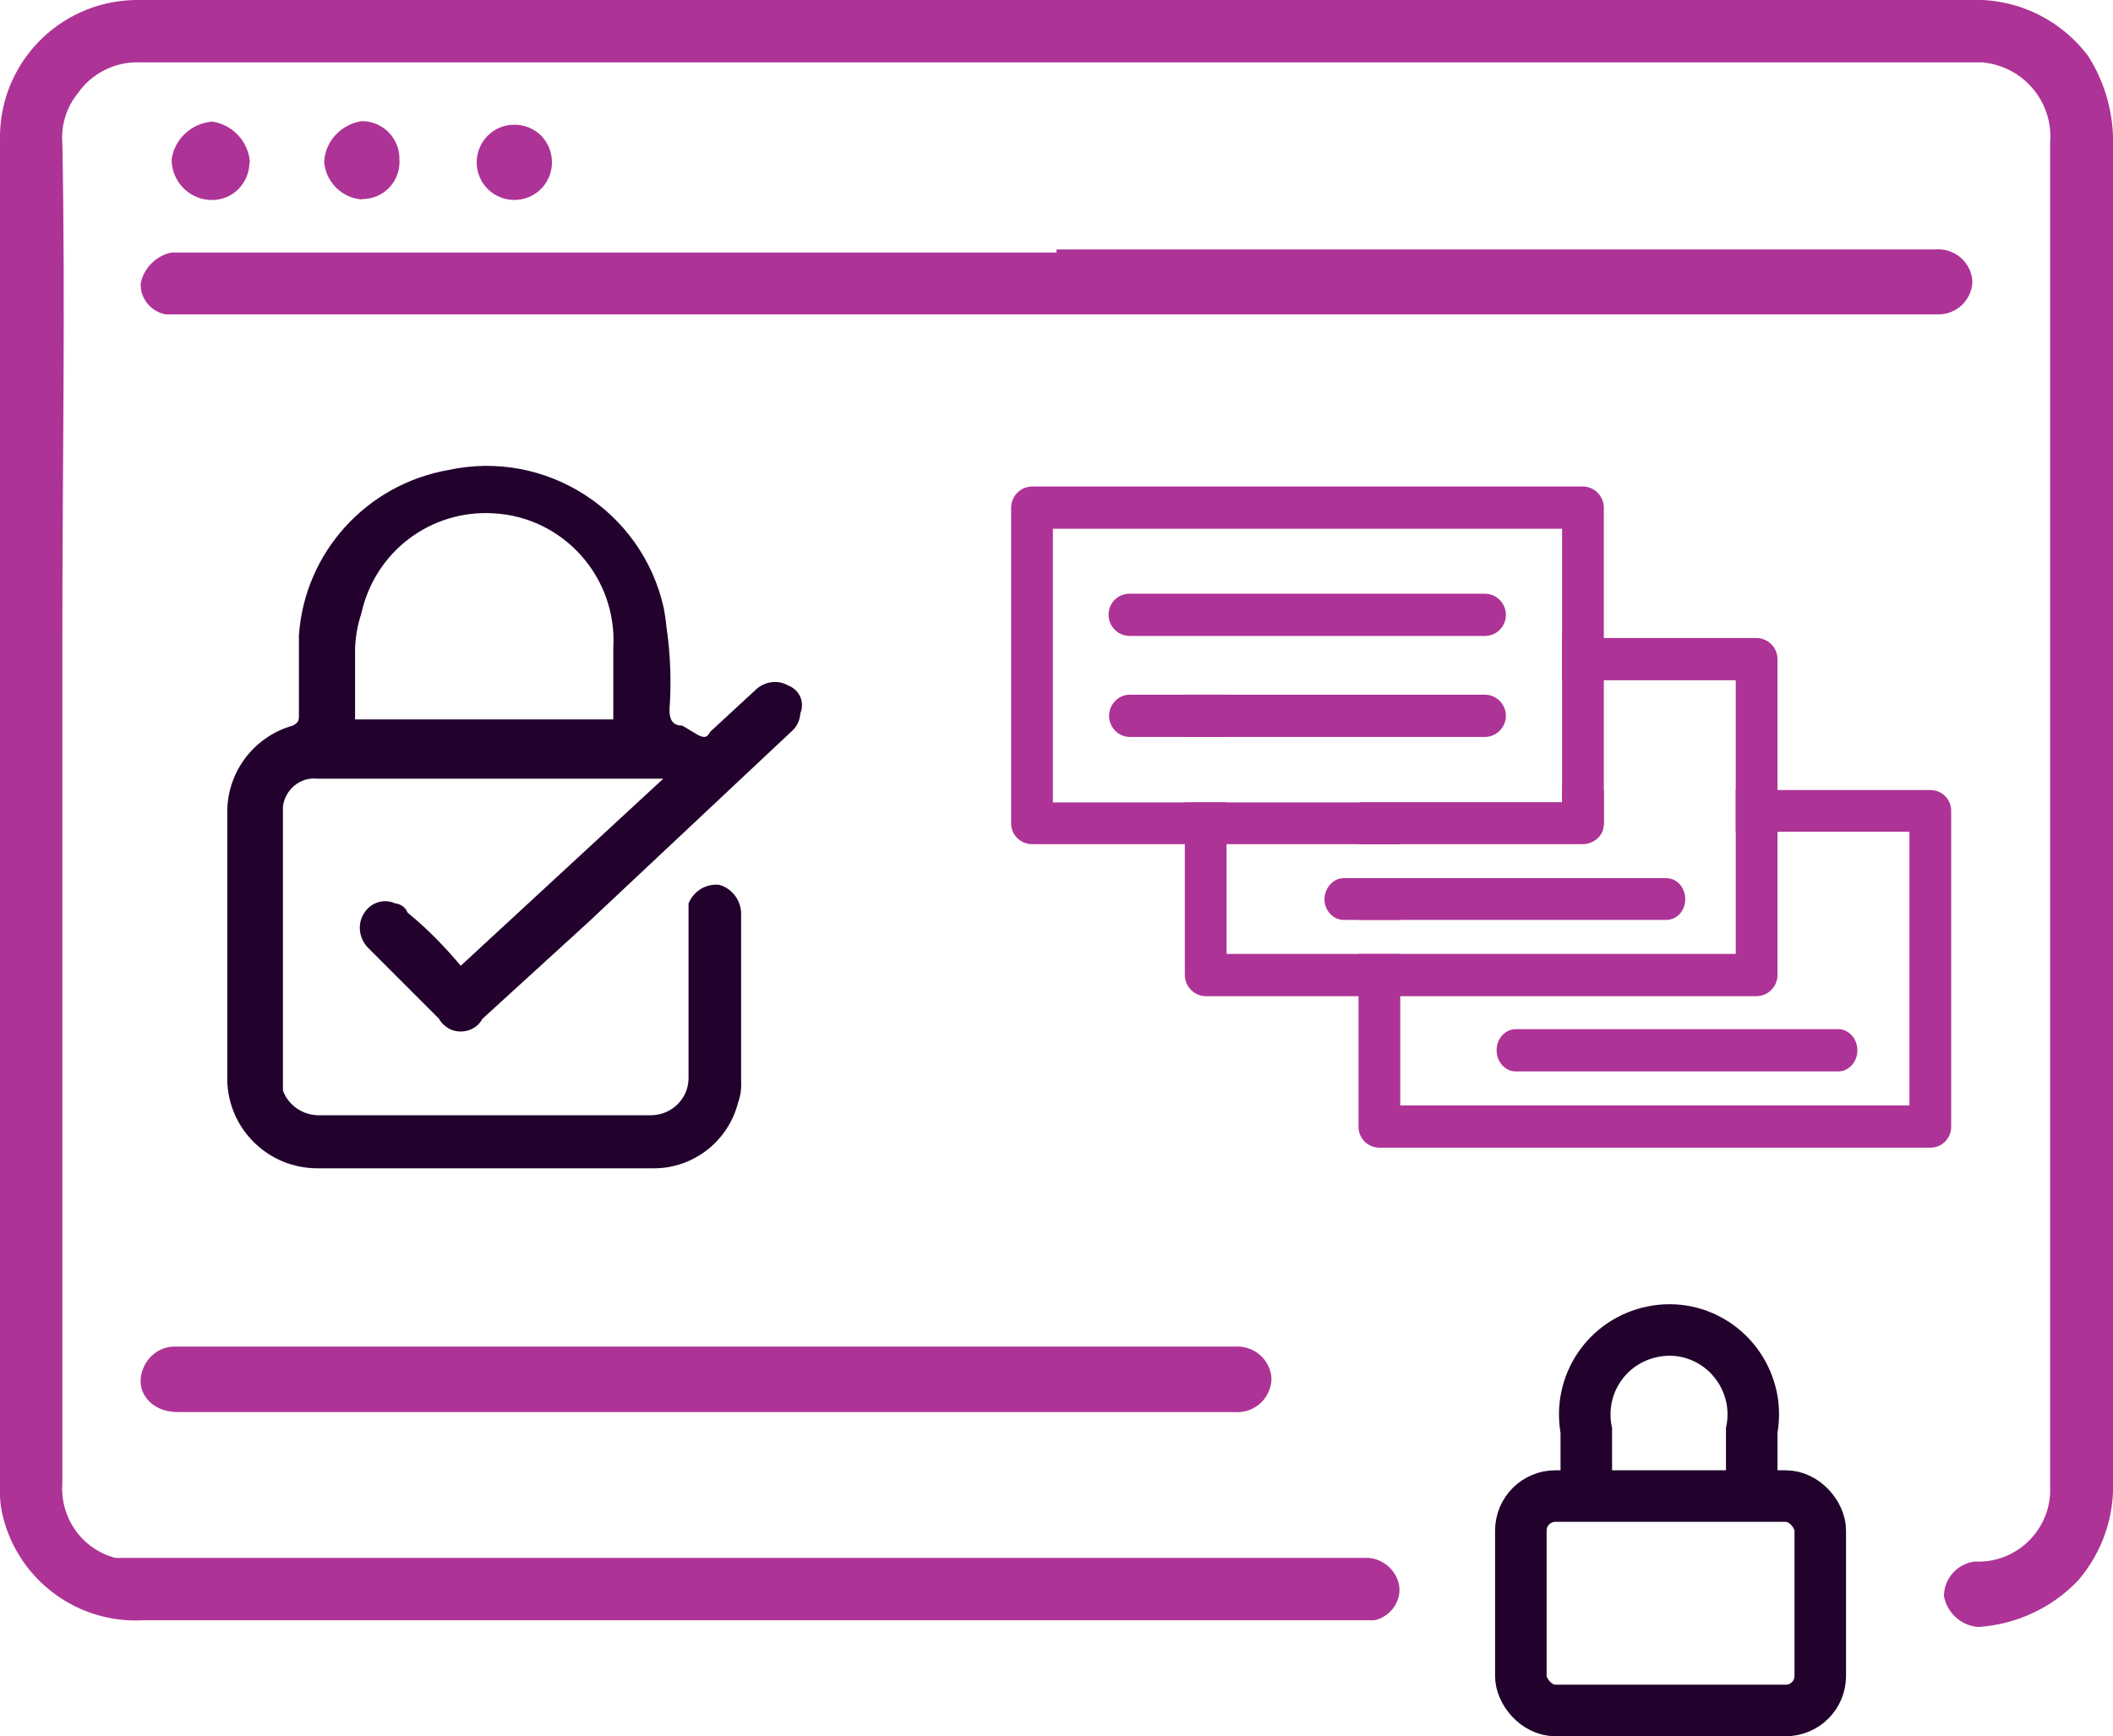
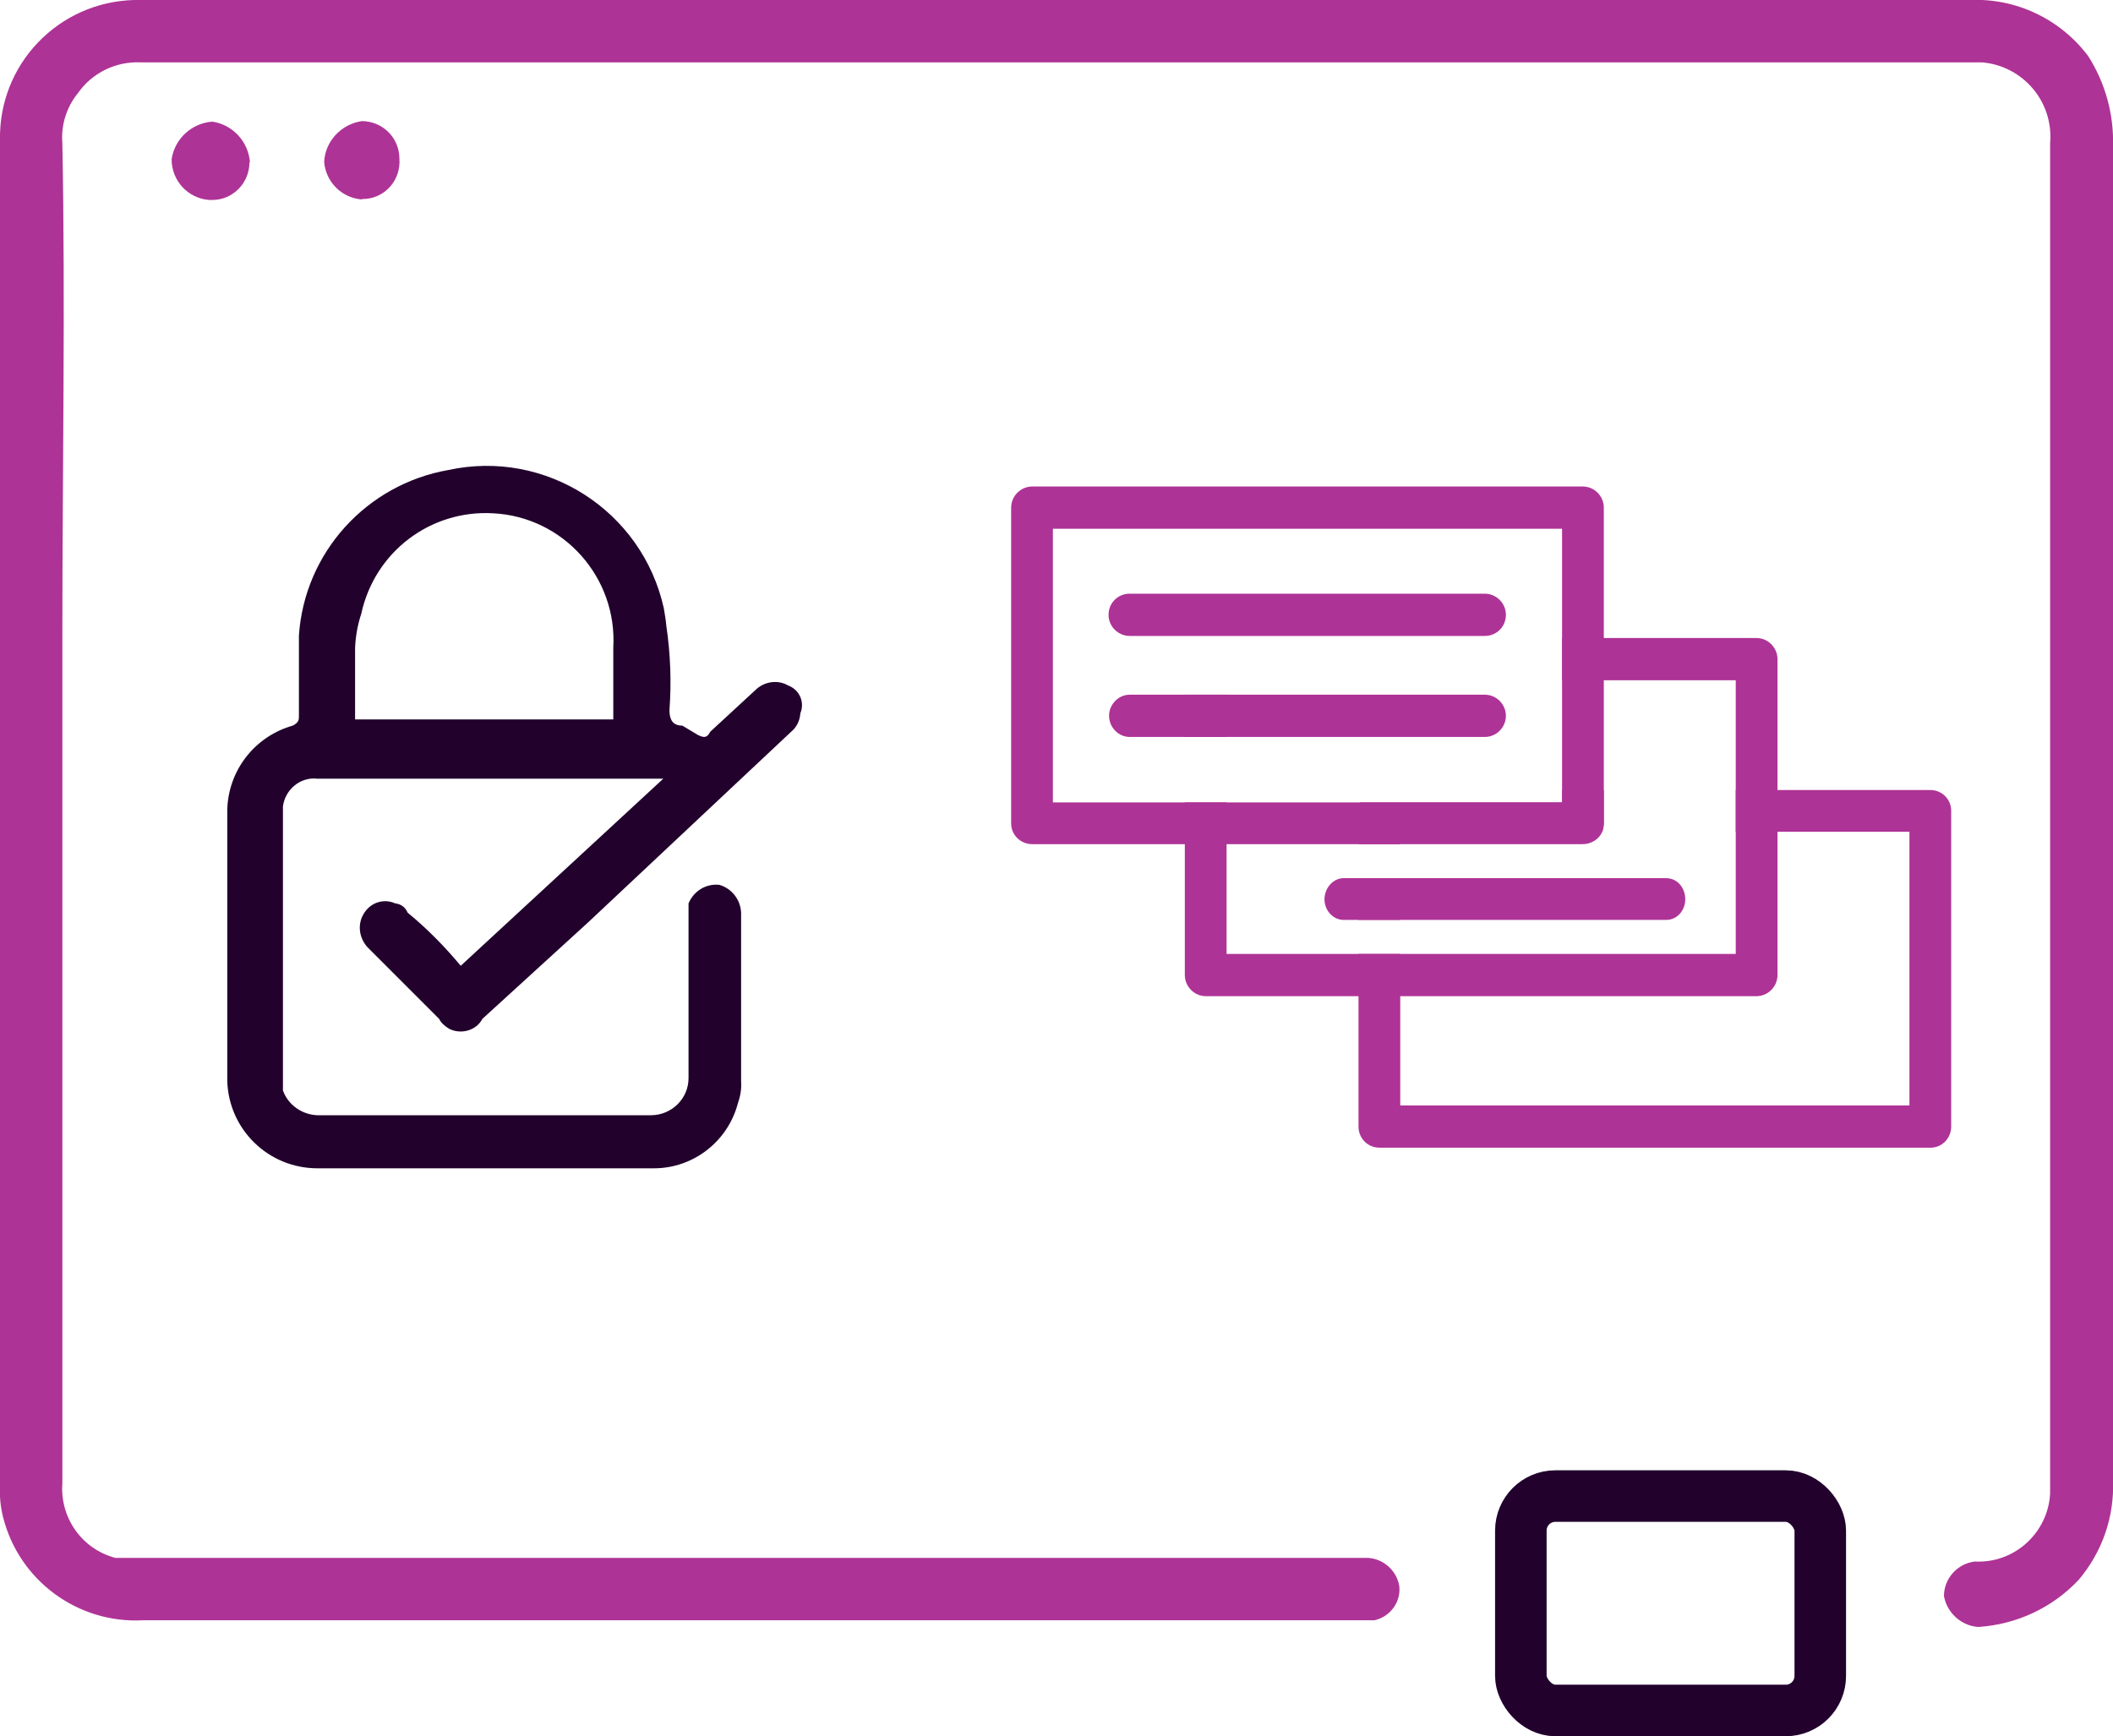
<svg xmlns="http://www.w3.org/2000/svg" id="Layer_2" data-name="Layer 2" viewBox="0 0 41 33.69">
  <defs>
    <style>
      .cls-1 {
        stroke-linecap: round;
        stroke-linejoin: round;
      }

      .cls-1, .cls-2 {
        fill: none;
        stroke: #22022d;
      }

      .cls-2 {
        stroke-miterlimit: 10;
      }

      .cls-3 {
        fill: #22022d;
      }

      .cls-3, .cls-4 {
        stroke-width: 0px;
      }

      .cls-4 {
        fill: #ae3396;
      }
    </style>
  </defs>
  <g id="Layer_1-2" data-name="Layer 1">
    <g>
      <path class="cls-4" d="m20.5,1.21H2.72c-.48-.02-.94.21-1.21.6-.22.27-.33.62-.3.97.06,3.14,0,6.35,0,9.55v16.45c-.05.67.38,1.28,1.03,1.45h24.31c.3.02.55.25.6.54.04.31-.17.6-.48.67H2.78c-1.27.07-2.41-.77-2.72-2-.05-.2-.07-.4-.06-.6V2.72C-.03,1.25,1.13.04,2.6,0c.06,0,.12,0,.18,0h35.44c.9-.04,1.76.37,2.3,1.09.33.52.5,1.13.48,1.75v25.88c.03.71-.21,1.4-.67,1.94-.51.54-1.2.86-1.94.91-.33-.02-.61-.27-.67-.6,0-.34.26-.63.6-.67.77.04,1.42-.56,1.46-1.32,0-.06,0-.13,0-.19V2.78c.07-.8-.52-1.5-1.32-1.57-.08,0-.17,0-.25,0h-17.72Z" />
-       <path class="cls-4" d="m20.5,4.84h17.05c.37-.03.69.24.72.6,0,.02,0,.04,0,.06-.03.34-.32.61-.67.6H3.21c-.29-.06-.49-.31-.48-.6.06-.3.3-.54.6-.6h17.17v-.06Z" />
-       <path class="cls-4" d="m6.78,26.13h17.17c.37-.03.69.24.72.6,0,.02,0,.04,0,.06-.03.37-.35.64-.72.61,0,0,0,0,0,0H3.45c-.54,0-.85-.42-.67-.85.1-.25.34-.42.6-.42h3.39Z" />
-       <path class="cls-4" d="m9.25,3.15c0-.4.32-.73.73-.73s.73.32.73.73c0,.4-.32.73-.73.73-.4,0-.73-.32-.73-.73,0,0,0,0,0,0Z" />
      <path class="cls-4" d="m4.84,3.15c0,.4-.32.73-.72.73-.02,0-.04,0-.06,0-.41-.03-.73-.37-.73-.79.06-.4.39-.7.79-.73.4.06.7.39.73.79Z" />
      <path class="cls-4" d="m7.02,3.87c-.39-.03-.7-.34-.73-.73.02-.4.33-.73.73-.79.4,0,.73.32.73.73.03.4-.26.75-.66.78-.02,0-.04,0-.06,0Z" />
      <path class="cls-3" d="m15.29,13.3c-.19-.11-.43-.08-.6.06l-.91.84c-.06.12-.12.12-.24.06l-.3-.18c-.19,0-.25-.12-.25-.3.04-.55.02-1.09-.06-1.63-.01-.12-.03-.23-.05-.35-.42-1.89-2.29-3.09-4.18-2.68-1.59.28-2.79,1.6-2.9,3.21v1.57c0,.06,0,.12-.12.18-.74.21-1.25.87-1.27,1.63v5.27c.03.94.8,1.69,1.75,1.69h6.53c.77,0,1.44-.53,1.63-1.27.05-.14.07-.28.06-.42v-3.27c-.01-.25-.18-.47-.42-.54-.26-.03-.5.12-.6.36v3.39c0,.4-.33.72-.73.72h-6.47c-.3-.01-.57-.2-.67-.48v-5.51c.04-.33.34-.58.67-.54h6.71l-3.93,3.63c-.31-.37-.65-.72-1.03-1.03-.04-.1-.13-.17-.24-.18-.22-.1-.47-.02-.6.18-.14.21-.11.48.06.67l1.39,1.39c.04.08.11.14.19.19.23.12.53.04.65-.19l2.06-1.88,3.93-3.69c.11-.09.17-.22.18-.36.09-.22-.02-.46-.24-.54Zm-3.39.66h-5.01v-1.39c.01-.23.05-.45.12-.66.26-1.2,1.34-2.02,2.56-1.95,1.36.07,2.41,1.24,2.33,2.61v1.39Z" />
      <rect class="cls-1" x="29.51" y="29.03" width="5.81" height="4.16" rx=".67" ry=".67" />
-       <path class="cls-2" d="m30.78,29.03v-1.27c-.17-.89.4-1.74,1.29-1.92s1.74.4,1.92,1.29c.04.21.04.42,0,.63v1.27" />
      <g>
        <path class="cls-4" d="m26.36,17.04v.81h.81v-.81h-.81Zm11.1-1.71h-3.78v.81h3.37v5.31h-9.88v-2.94h-.81v3.35c0,.23.18.41.41.41h10.69c.22,0,.4-.18.4-.41v-6.13c0-.22-.18-.4-.4-.4Zm-7.15,0v.24h-3.92s-.03.1-.03.16v.65h.81v-.24h3.92s.03-.11.03-.16v-.65h-.81Z" />
        <path class="cls-4" d="m34.08,12.38h-3.77v.82h3.37v5.31h-9.88v-2.94h-.81v3.35c0,.22.18.41.41.41h10.68c.23,0,.41-.19.41-.41v-6.13c0-.22-.18-.41-.41-.41Zm-11.09,1.1v.82h.81v-.82h-.81Z" />
        <path class="cls-4" d="m23.8,15.57v.81h2.56v-.65c0-.06.01-.11.03-.16h-2.59Zm0,0v.81h2.56v-.65c0-.06.01-.11.03-.16h-2.59Zm6.91-6.13h-10.68c-.23,0-.41.19-.41.41v6.13c0,.22.18.4.41.4h10.68c.17,0,.32-.1.38-.24.02-.05.03-.11.03-.16v-6.13c0-.22-.18-.41-.41-.41Zm-.4,6.13h-9.88v-5.31h9.88v5.31Zm-6.51,0v.81h2.56v-.65c0-.06.01-.11.03-.16h-2.59Z" />
        <g>
          <path class="cls-4" d="m28.81,12.34h-6.89c-.22,0-.41-.18-.41-.41s.18-.41.41-.41h6.89c.22,0,.41.18.41.41s-.18.41-.41.41Z" />
          <path class="cls-4" d="m29.22,13.89c0,.22-.18.41-.41.41h-6.89c-.22,0-.4-.19-.4-.41s.18-.41.4-.41h6.89c.23,0,.41.19.41.41Z" />
        </g>
        <path class="cls-4" d="m32.7,17.45c0,.22-.16.4-.37.4h-6.26c-.2,0-.37-.18-.37-.4s.17-.41.37-.41h6.26c.21,0,.37.18.37.41Z" />
-         <path class="cls-4" d="m35.67,20.79h-6.26c-.2,0-.37-.18-.37-.41s.17-.41.37-.41h6.26c.2,0,.37.18.37.41s-.17.41-.37.41Z" />
      </g>
    </g>
  </g>
</svg>